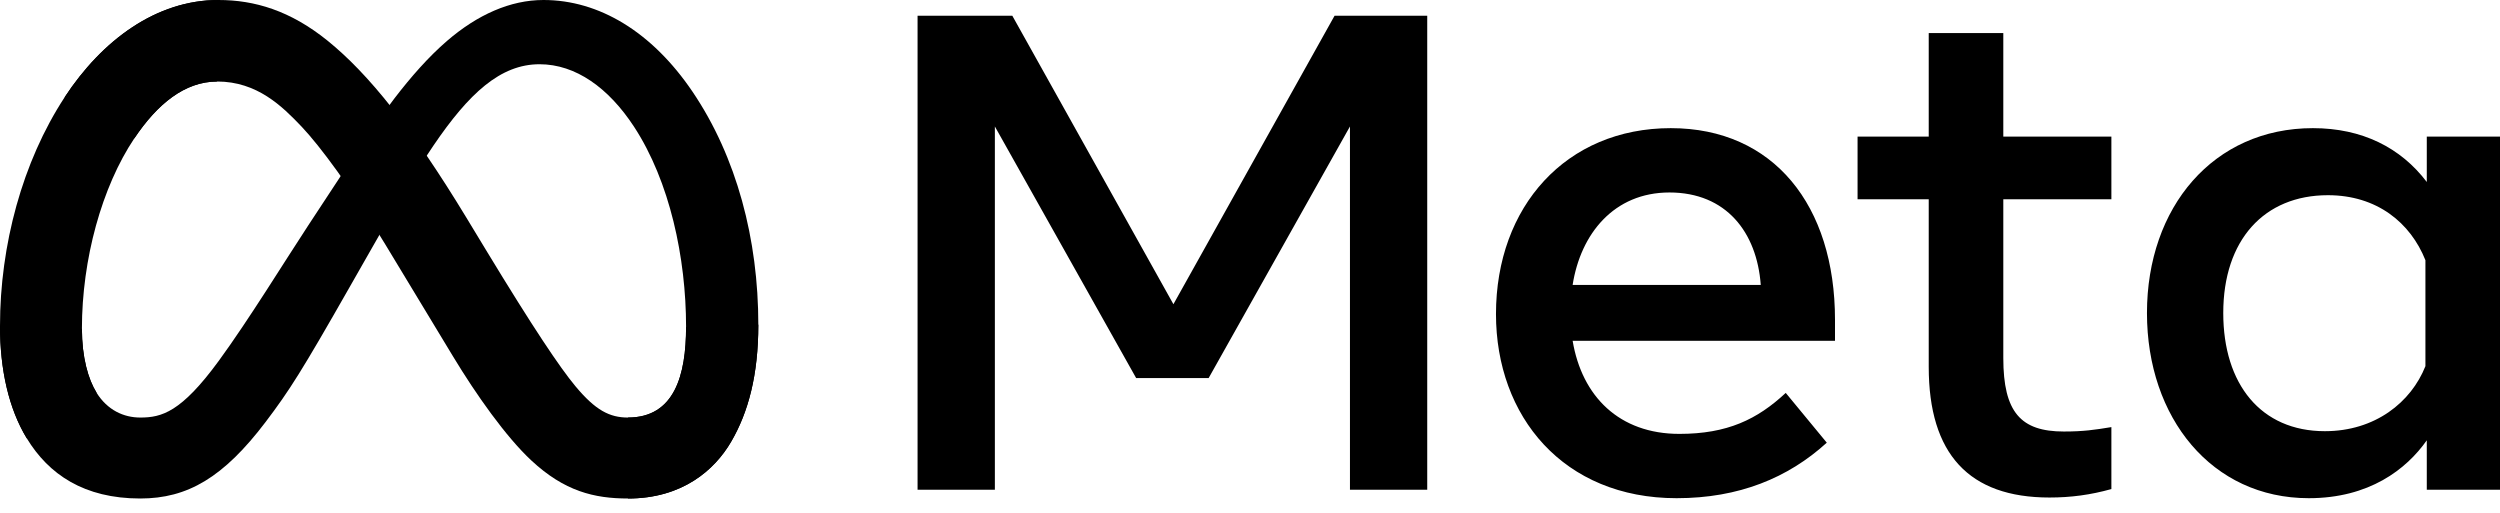
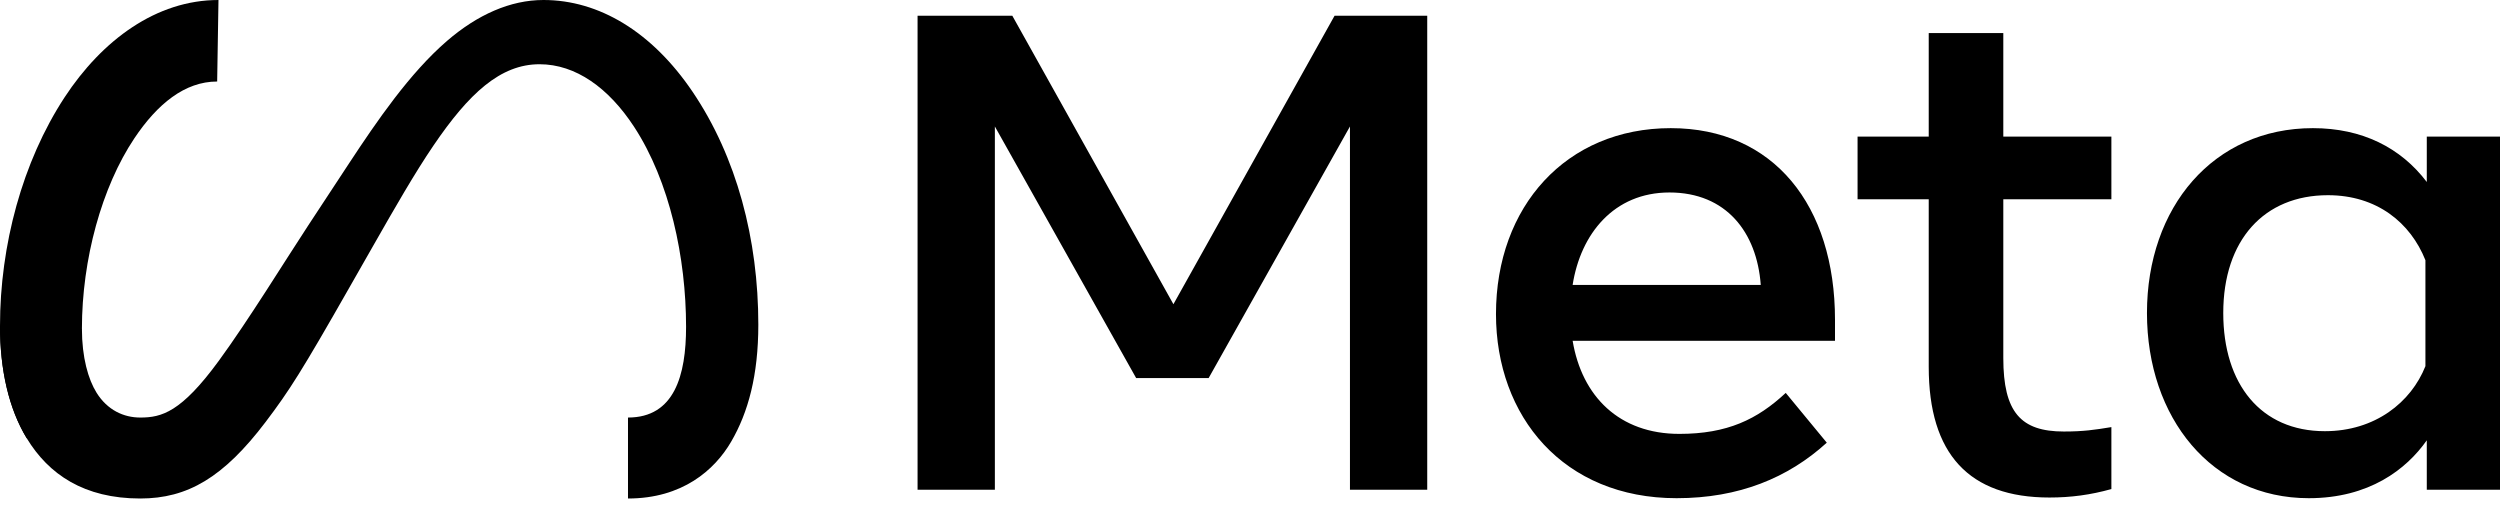
<svg xmlns="http://www.w3.org/2000/svg" fill="none" height="100%" overflow="visible" preserveAspectRatio="none" style="display: block;" viewBox="0 0 112 23" width="100%">
  <g id="Vector">
    <path d="M3.67 14.728C3.67 16.012 3.954 16.998 4.326 17.594C4.814 18.375 5.542 18.706 6.284 18.706C7.241 18.706 8.116 18.471 9.804 16.162C11.155 14.311 12.748 11.713 13.819 10.084L15.634 7.324C16.895 5.408 18.354 3.277 20.026 1.833C21.392 0.655 22.866 0 24.348 0C26.837 0 29.209 1.428 31.023 4.105C33.009 7.038 33.973 10.732 33.973 14.544C33.973 16.81 33.522 18.475 32.754 19.79C32.012 21.062 30.566 22.333 28.134 22.333V18.706C30.216 18.706 30.736 16.812 30.736 14.644C30.736 11.555 30.008 8.127 28.405 5.677C27.267 3.939 25.793 2.878 24.171 2.878C22.416 2.878 21.005 4.187 19.418 6.522C18.575 7.763 17.709 9.275 16.736 10.981L15.666 12.857C13.516 16.631 12.971 17.49 11.896 18.909C10.011 21.392 8.402 22.333 6.284 22.333C3.771 22.333 2.182 21.256 1.198 19.634C0.395 18.311 0 16.576 0 14.598L3.67 14.728Z" fill="black" />
-     <path d="M2.893 4.361C4.576 1.795 7.004 0 9.788 0C11.401 0 13.004 0.472 14.678 1.825C16.509 3.304 18.461 5.74 20.896 9.754L21.769 11.195C23.877 14.67 25.076 16.458 25.778 17.301C26.68 18.384 27.312 18.706 28.134 18.706C30.216 18.706 30.736 16.812 30.736 14.644L33.973 14.544C33.973 16.81 33.522 18.475 32.754 19.79C32.012 21.062 30.566 22.333 28.134 22.333C26.621 22.333 25.282 22.008 23.8 20.625C22.661 19.563 21.33 17.677 20.305 15.982L17.258 10.944C15.73 8.417 14.327 6.532 13.516 5.678C12.643 4.76 11.52 3.652 9.729 3.652C8.279 3.652 7.048 4.658 6.018 6.198L2.893 4.361Z" fill="black" />
-     <path d="M9.729 3.652C8.279 3.652 7.048 4.658 6.018 6.198C4.562 8.374 3.67 11.616 3.67 14.728C3.67 16.012 3.954 16.998 4.326 17.594L1.198 19.634C0.395 18.311 0 16.576 0 14.598C0 11.003 0.997 7.255 2.893 4.361C4.576 1.795 7.004 0 9.788 0L9.729 3.652Z" fill="black" />
+     <path d="M9.729 3.652C8.279 3.652 7.048 4.658 6.018 6.198C4.562 8.374 3.67 11.616 3.67 14.728L1.198 19.634C0.395 18.311 0 16.576 0 14.598C0 11.003 0.997 7.255 2.893 4.361C4.576 1.795 7.004 0 9.788 0L9.729 3.652Z" fill="black" />
    <path d="M41.107 0.706H45.352L52.569 13.629L59.788 0.706H63.94V21.941H60.478V5.666L54.148 16.936H50.899L44.57 5.666V21.941H41.107V0.706ZM74.791 8.623C72.307 8.623 70.812 10.473 70.454 12.764H78.882C78.708 10.404 77.333 8.623 74.791 8.623ZM67.02 14.069C67.02 9.249 70.168 5.741 74.851 5.741C79.457 5.741 82.208 9.205 82.208 14.326V15.267H70.454C70.871 17.759 72.541 19.438 75.235 19.438C77.384 19.438 78.727 18.789 80.001 17.602L81.84 19.832C80.107 21.41 77.903 22.319 75.112 22.319C70.043 22.319 67.02 18.661 67.02 14.069ZM86.407 8.927H83.219V6.121H86.407V1.48H89.748V6.121H94.59V8.927H89.748V16.04C89.748 18.469 90.532 19.332 92.46 19.332C93.34 19.332 93.845 19.257 94.59 19.134V21.91C93.662 22.17 92.776 22.289 91.816 22.289C88.21 22.289 86.407 20.338 86.407 16.434V8.927ZM108.659 11.657C107.988 9.98 106.491 8.745 104.291 8.745C101.432 8.745 99.602 10.753 99.602 14.023C99.602 17.212 101.287 19.317 104.154 19.317C106.408 19.317 108.017 18.019 108.659 16.404V11.657ZM112 21.941H108.72V19.726C107.804 21.03 106.135 22.319 103.433 22.319C99.088 22.319 96.184 18.719 96.184 14.023C96.184 9.283 99.158 5.741 103.618 5.741C105.822 5.741 107.552 6.613 108.72 8.153V6.121H112V21.941Z" fill="black" />
  </g>
</svg>